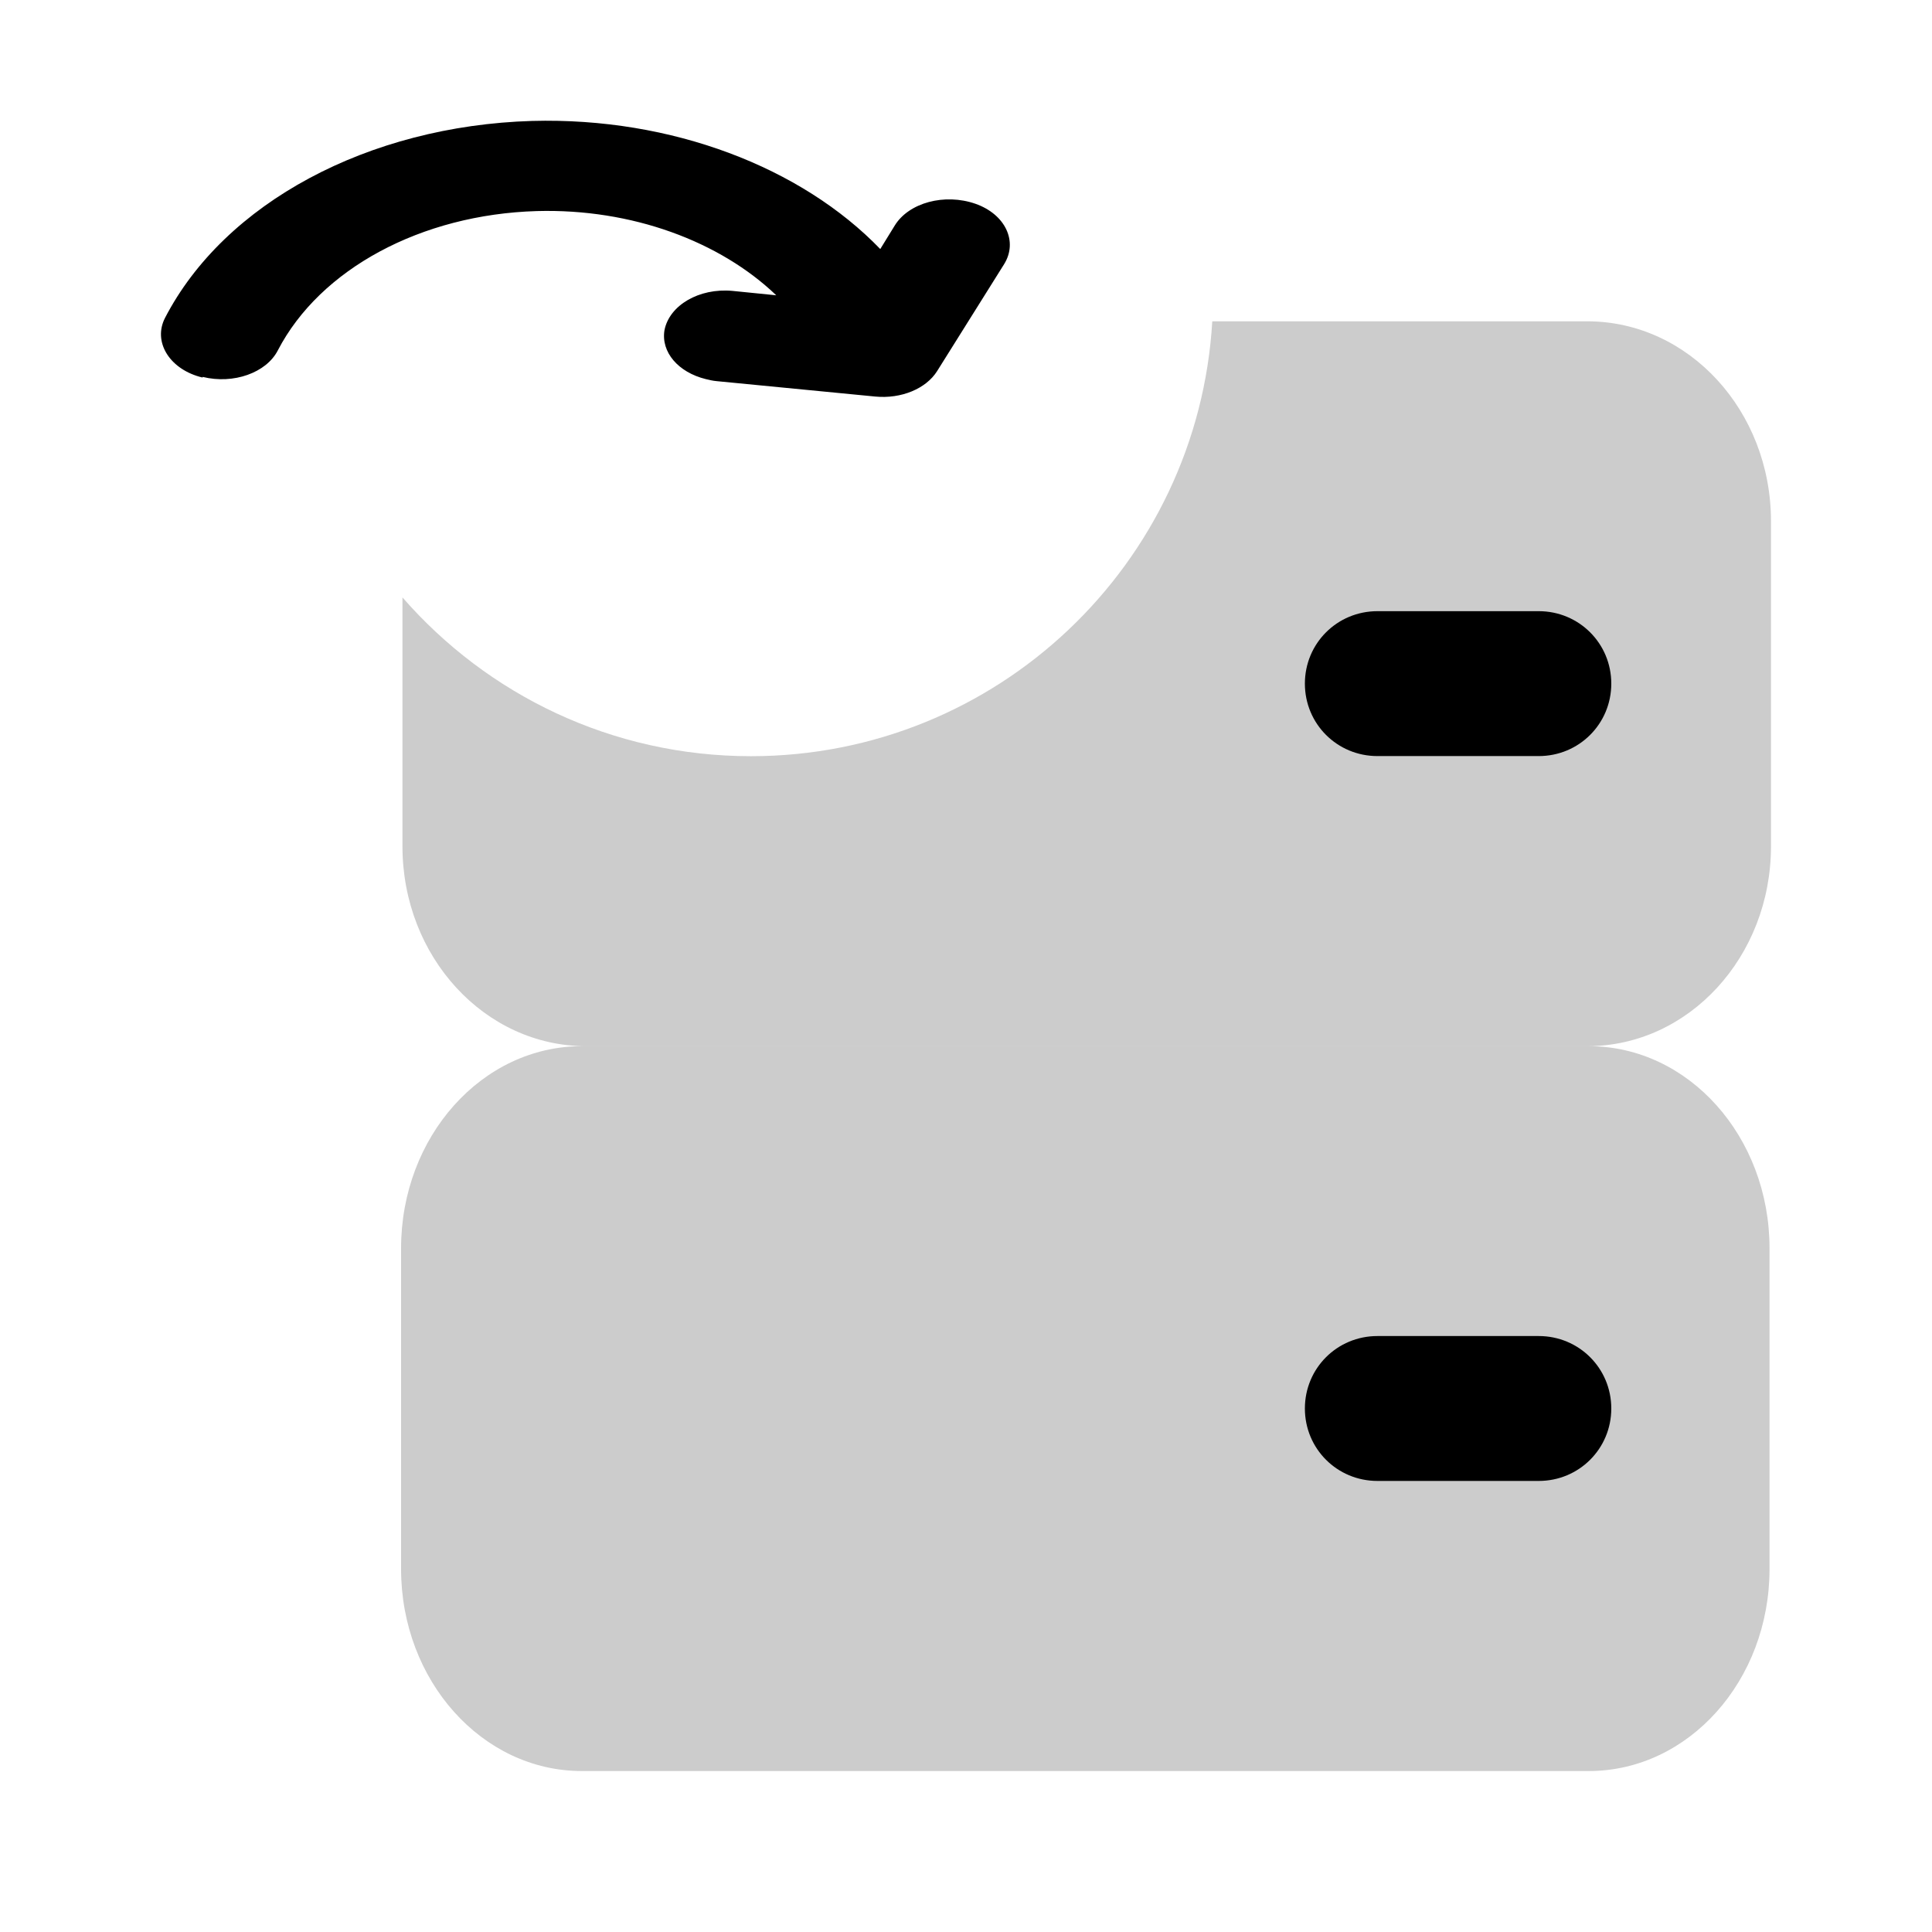
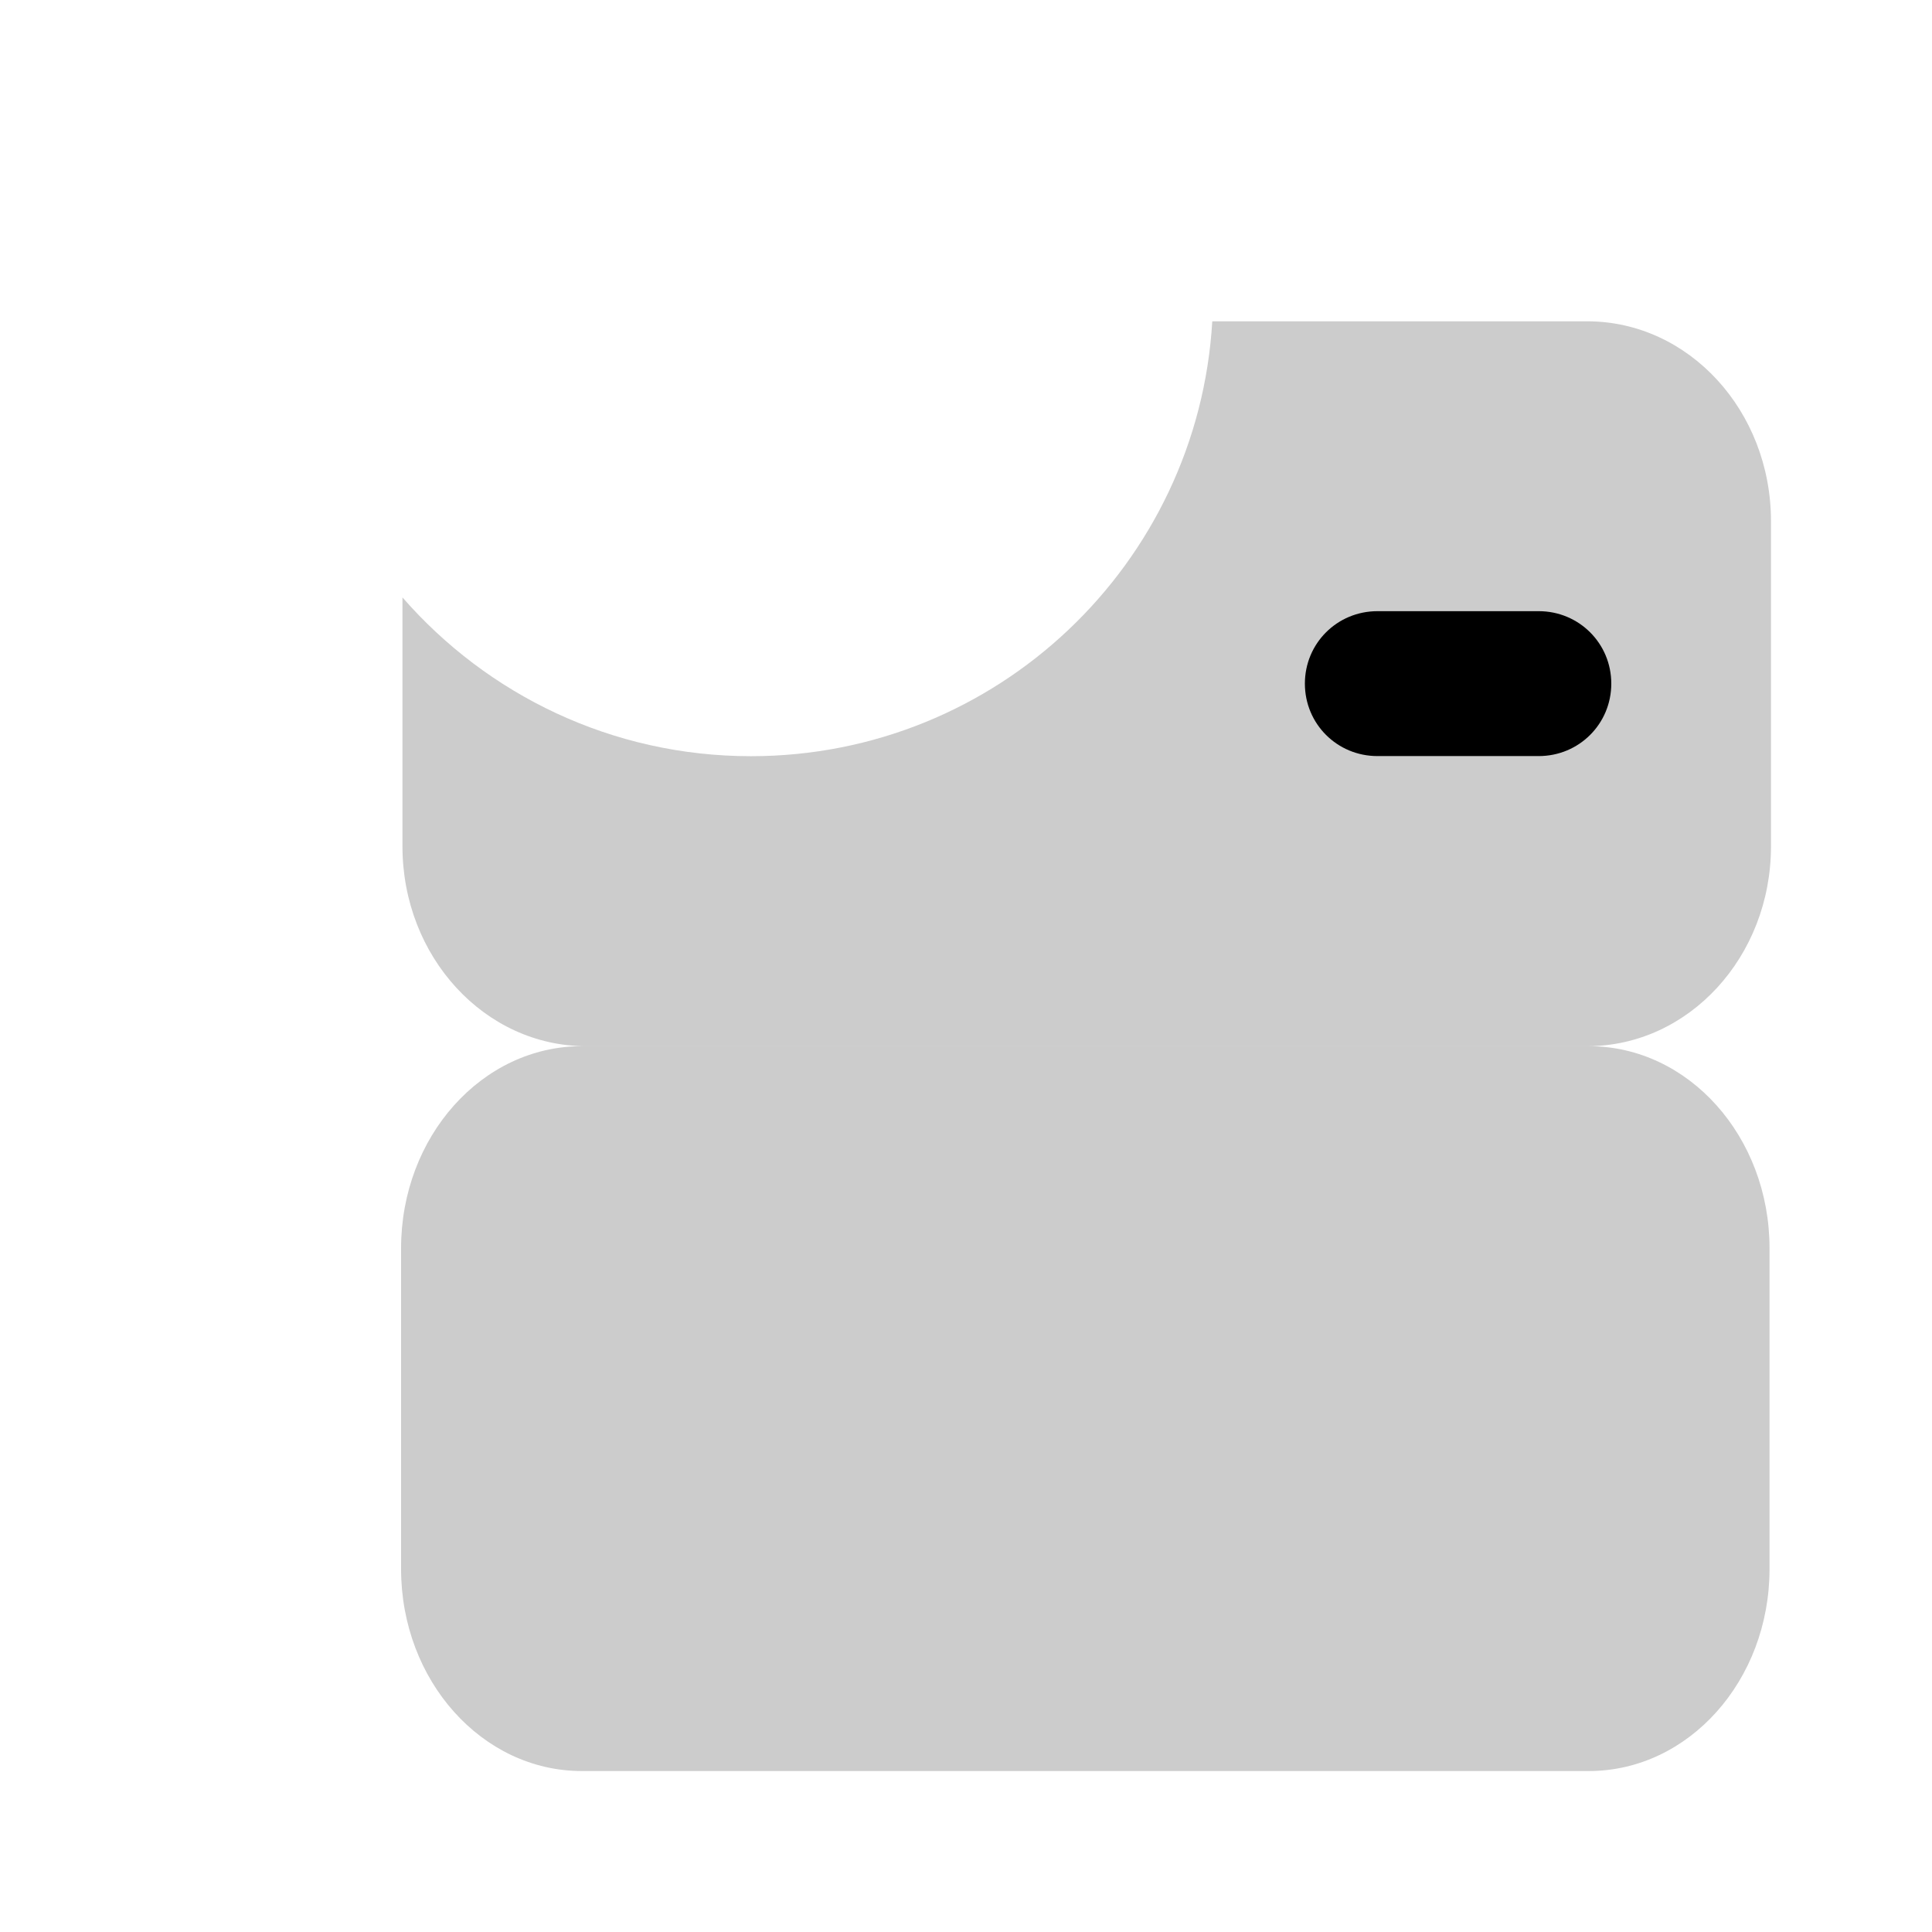
<svg xmlns="http://www.w3.org/2000/svg" width="32" height="32" viewBox="0 0 32 32" fill="none">
  <path opacity="0.2" d="M26.315 17.328H9.637C7.983 17.328 6.643 18.827 6.643 20.677V25.986C6.643 27.835 7.983 29.334 9.637 29.334H26.315C27.969 29.334 29.309 27.835 29.309 25.986V20.677C29.309 18.827 27.969 17.328 26.315 17.328Z" fill="black" />
  <path opacity="0.2" d="M26.291 5.322C27.971 5.323 29.332 6.804 29.333 8.631V14.018C29.333 15.846 27.971 17.328 26.291 17.328H9.708C8.028 17.328 6.666 15.846 6.666 14.018V9.895C8.07 11.506 10.134 12.525 12.438 12.525C16.513 12.525 19.843 9.34 20.079 5.322H26.291Z" fill="black" />
  <path d="M25.486 12.523H22.815C22.147 12.523 21.613 11.99 21.613 11.323C21.613 10.656 22.147 10.123 22.815 10.123H25.486C26.153 10.123 26.688 10.656 26.688 11.323C26.688 11.99 26.153 12.523 25.486 12.523Z" fill="black" />
-   <path d="M25.486 24.529H22.815C22.147 24.529 21.613 23.996 21.613 23.329C21.613 22.662 22.147 22.129 22.815 22.129H25.486C26.153 22.129 26.688 22.662 26.688 23.329C26.688 23.996 26.153 24.529 25.486 24.529Z" fill="black" />
-   <path d="M3.358 6.243C3.865 6.368 4.412 6.176 4.603 5.801C5.302 4.457 6.974 3.552 8.892 3.496C10.468 3.452 11.927 4 12.857 4.891L12.131 4.818C11.578 4.767 11.087 5.057 11.006 5.468C10.945 5.832 11.234 6.167 11.69 6.279C11.754 6.294 11.804 6.307 11.872 6.313L14.496 6.568C14.927 6.61 15.339 6.438 15.522 6.146L16.631 4.376C16.864 4.002 16.654 3.55 16.156 3.375C15.644 3.197 15.055 3.357 14.822 3.732L14.58 4.125C13.276 2.773 11.128 1.94 8.813 2.003C6.099 2.084 3.717 3.362 2.732 5.268C2.536 5.652 2.792 6.094 3.304 6.24C3.316 6.243 3.342 6.25 3.354 6.253L3.358 6.243Z" fill="black" />
</svg>